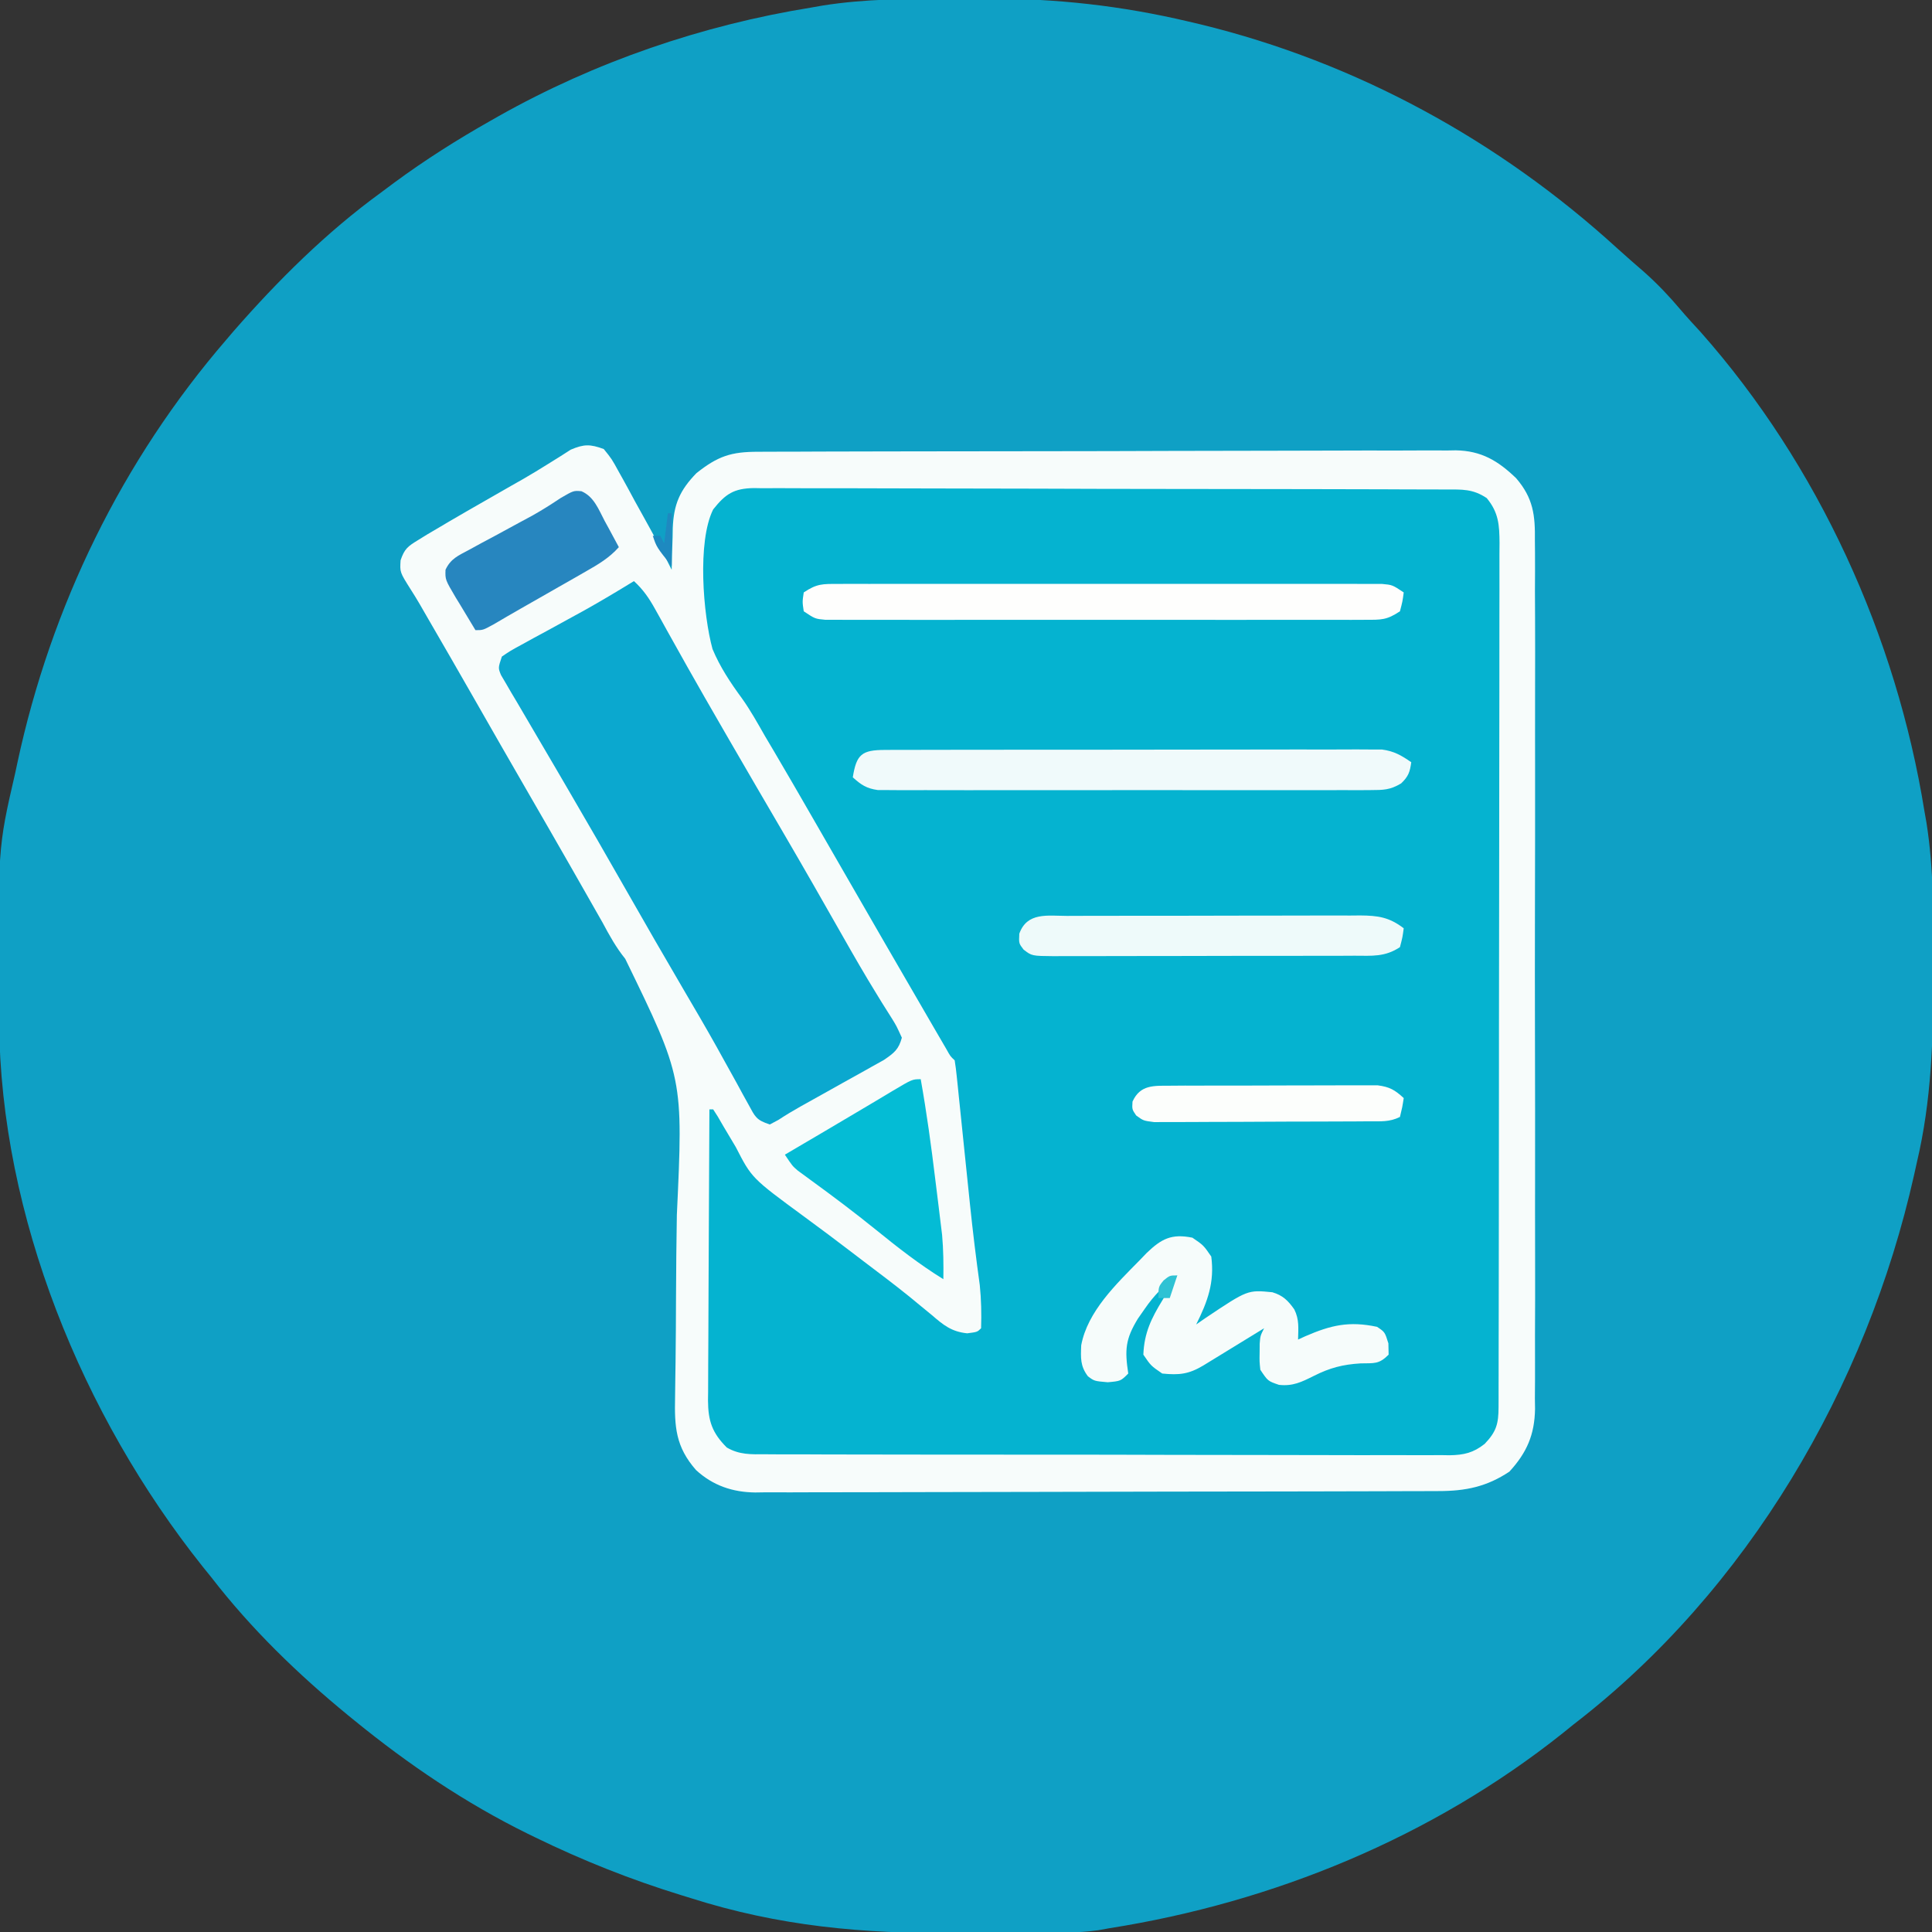
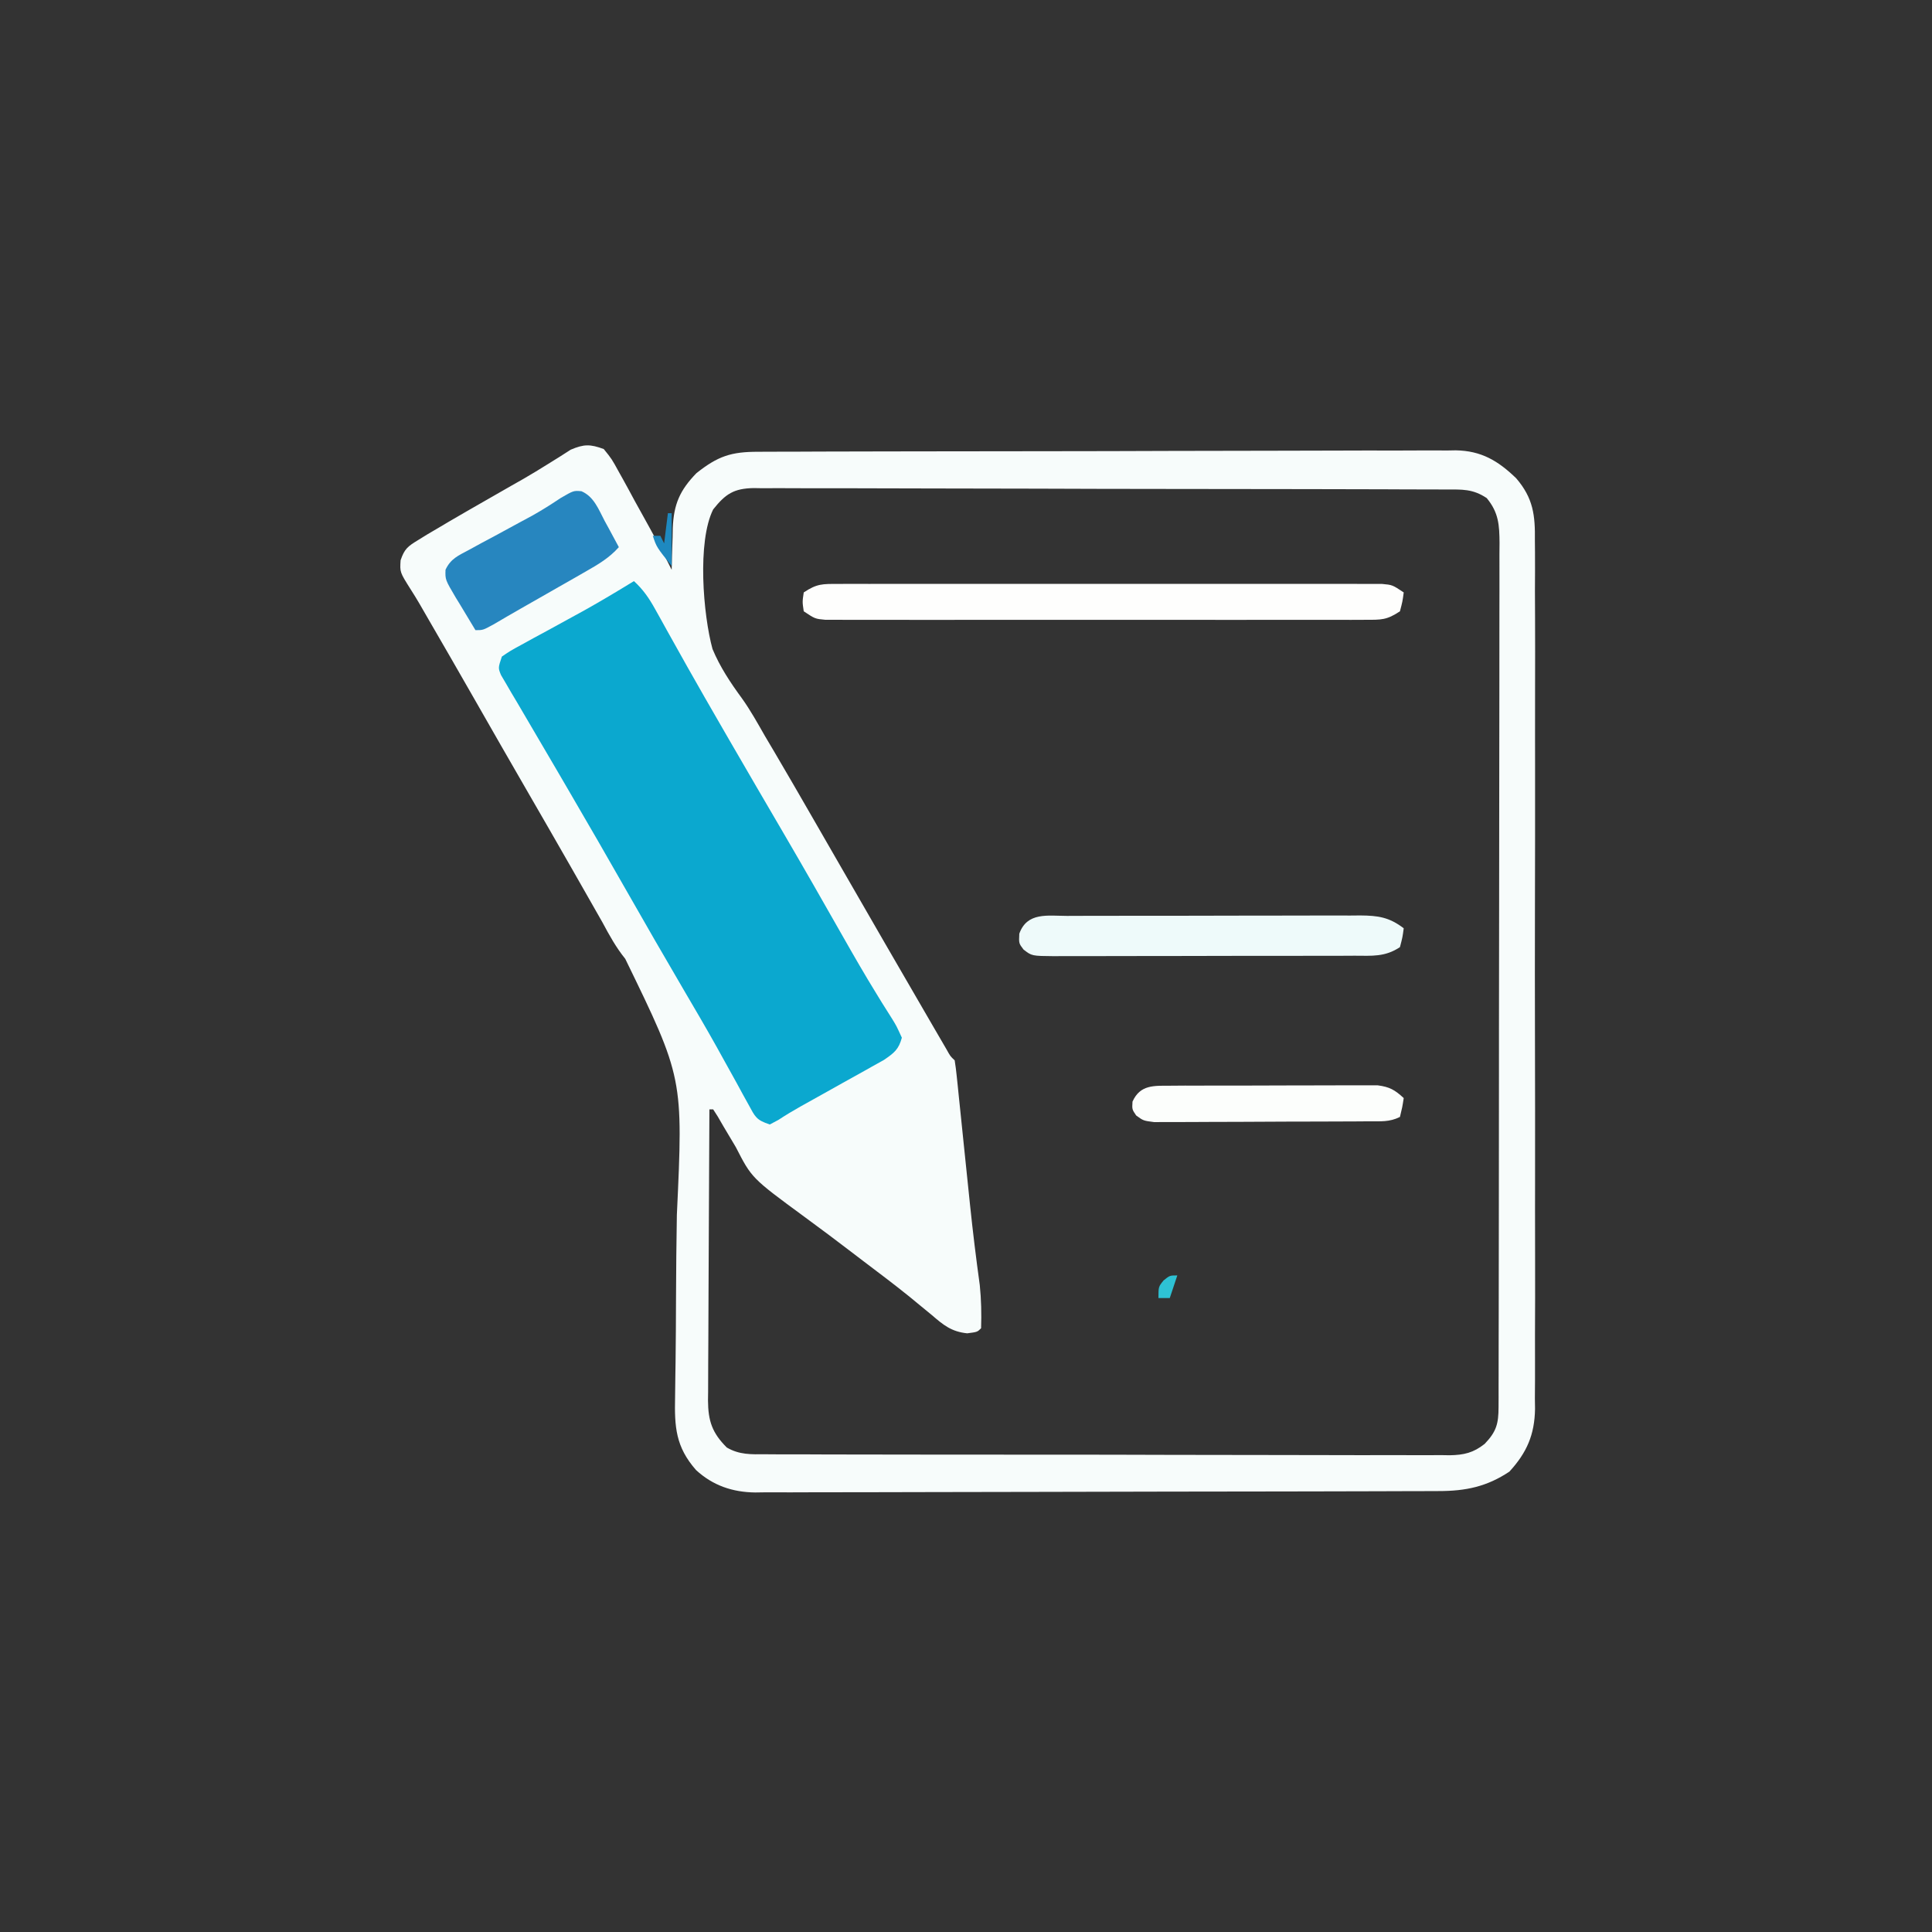
<svg xmlns="http://www.w3.org/2000/svg" version="1.1" width="512" height="512">
  <rect width="100%" height="100%" fill="#333333" stroke="none" />
-   <path d="M0 0 C3.33 0.003 6.66 -0.02 9.99 -0.046 C28.1 -0.1 45.471 1.835 63.107 6.003 C64.189 6.257 65.271 6.512 66.385 6.773 C107.674 16.835 145.508 37.543 176.822 66.128 C179.158 68.248 181.536 70.313 183.92 72.378 C187.405 75.472 190.502 78.722 193.506 82.281 C195.258 84.346 197.084 86.325 198.92 88.316 C230.136 123.562 250.765 168.958 258.232 215.316 C258.409 216.319 258.586 217.322 258.768 218.355 C260.717 230.732 260.63 243.126 260.607 255.628 C260.606 257.369 260.606 257.369 260.605 259.146 C260.563 275.892 260.099 291.953 256.232 308.316 C255.996 309.383 255.76 310.45 255.517 311.55 C242.913 367.925 211.394 421.802 165.232 457.316 C163.8 458.474 163.8 458.474 162.338 459.656 C127.761 487.187 85.743 504.447 42.232 511.316 C41.259 511.491 40.286 511.667 39.284 511.848 C33.554 512.652 27.753 512.499 21.979 512.519 C20.687 512.524 19.395 512.53 18.064 512.536 C15.326 512.547 12.588 512.552 9.851 512.556 C7.09 512.56 4.33 512.574 1.57 512.597 C-23.053 512.797 -45.281 510.798 -68.768 503.316 C-69.638 503.047 -70.508 502.779 -71.404 502.503 C-84.667 498.411 -97.288 493.389 -109.768 487.316 C-110.505 486.957 -111.242 486.599 -112.001 486.23 C-128.419 478.14 -143.593 467.871 -157.768 456.316 C-158.318 455.868 -158.869 455.42 -159.437 454.959 C-172.803 444.003 -185.191 432.01 -195.768 418.316 C-196.928 416.881 -196.928 416.881 -198.111 415.417 C-229.905 375.474 -251.611 322.608 -252.006 271.195 C-252.016 270.145 -252.025 269.096 -252.036 268.015 C-252.354 225.156 -252.354 225.156 -247.768 205.316 C-247.559 204.339 -247.35 203.362 -247.134 202.356 C-238.235 160.961 -219.439 122.395 -191.768 90.316 C-191.133 89.571 -190.499 88.826 -189.846 88.058 C-178.035 74.553 -165.284 61.881 -150.768 51.316 C-149.618 50.459 -148.468 49.602 -147.318 48.745 C-139.128 42.705 -130.624 37.322 -121.768 32.316 C-121.06 31.913 -120.353 31.511 -119.625 31.097 C-94.078 16.714 -65.708 6.979 -36.768 2.316 C-35.762 2.138 -34.757 1.961 -33.721 1.778 C-22.499 0.008 -11.338 -0.022 0 0 Z " fill="#0FA0C5" transform="translate(251.768,-0.316)" />
-   <path d="M0 0 C2.118 2.62 2.118 2.62 4.016 6.082 C4.358 6.693 4.699 7.303 5.052 7.932 C6.138 9.882 7.194 11.846 8.25 13.812 C8.975 15.124 9.701 16.435 10.43 17.744 C13.038 22.452 15.63 27.167 18 32 C18.026 30.77 18.052 29.54 18.078 28.273 C18.134 26.641 18.192 25.008 18.25 23.375 C18.264 22.567 18.278 21.759 18.293 20.926 C18.547 14.684 20.118 10.969 24.562 6.391 C30.24 1.886 33.75 0.703 40.982 0.726 C42.198 0.718 42.198 0.718 43.438 0.71 C46.157 0.695 48.876 0.694 51.595 0.694 C53.543 0.686 55.491 0.678 57.439 0.668 C62.735 0.646 68.03 0.638 73.326 0.633 C76.635 0.629 79.943 0.623 83.252 0.616 C94.796 0.591 106.34 0.578 117.884 0.574 C128.643 0.571 139.401 0.541 150.16 0.499 C159.397 0.464 168.635 0.449 177.872 0.448 C183.389 0.447 188.906 0.439 194.422 0.41 C199.613 0.384 204.804 0.382 209.994 0.398 C211.897 0.4 213.8 0.393 215.702 0.377 C218.306 0.357 220.907 0.367 223.51 0.385 C224.258 0.372 225.007 0.359 225.778 0.345 C232.545 0.452 236.998 3.096 241.807 7.748 C246.33 13.025 246.859 17.535 246.762 24.317 C246.771 25.33 246.781 26.343 246.79 27.387 C246.814 30.769 246.795 34.149 246.776 37.531 C246.785 39.961 246.795 42.391 246.808 44.821 C246.833 50.728 246.829 56.634 246.812 62.541 C246.798 67.344 246.796 72.147 246.803 76.95 C246.804 77.634 246.805 78.319 246.806 79.024 C246.808 80.415 246.81 81.806 246.812 83.197 C246.829 96.229 246.809 109.261 246.777 122.293 C246.75 133.463 246.755 144.633 246.782 155.803 C246.814 168.789 246.827 181.773 246.809 194.758 C246.807 196.144 246.805 197.53 246.803 198.916 C246.802 199.598 246.801 200.28 246.8 200.983 C246.795 205.777 246.804 210.57 246.818 215.364 C246.836 221.823 246.823 228.282 246.788 234.741 C246.78 237.109 246.783 239.477 246.796 241.846 C246.812 245.083 246.792 248.319 246.762 251.557 C246.775 252.49 246.789 253.423 246.802 254.385 C246.681 261.205 244.64 265.947 240 271 C234.022 274.986 228.404 276.149 221.29 276.147 C220.497 276.151 219.704 276.155 218.886 276.158 C216.22 276.169 213.553 276.173 210.886 276.177 C208.977 276.183 207.069 276.19 205.16 276.197 C199.968 276.214 194.775 276.225 189.583 276.233 C186.339 276.238 183.095 276.244 179.851 276.251 C169.702 276.27 159.553 276.284 149.404 276.292 C137.688 276.302 125.973 276.328 114.257 276.369 C105.202 276.399 96.147 276.414 87.092 276.417 C81.684 276.419 76.276 276.428 70.867 276.453 C65.778 276.477 60.688 276.481 55.598 276.471 C53.733 276.47 51.867 276.477 50.001 276.49 C47.449 276.508 44.897 276.501 42.345 276.488 C41.245 276.504 41.245 276.504 40.122 276.521 C34.156 276.447 28.918 274.687 24.467 270.588 C19.033 264.41 18.734 259.107 18.903 251.266 C18.929 249.242 18.955 247.217 18.98 245.193 C18.997 244.121 19.014 243.049 19.031 241.945 C19.112 236.218 19.127 230.491 19.152 224.764 C19.188 217.498 19.242 210.234 19.374 202.969 C21.068 166.677 21.068 166.677 5.694 135.094 C3.263 132.089 1.475 128.844 -0.34 125.445 C-0.94 124.393 -1.539 123.34 -2.157 122.256 C-2.745 121.223 -3.332 120.19 -3.938 119.125 C-5.284 116.761 -6.632 114.398 -7.98 112.035 C-8.481 111.158 -8.481 111.158 -8.992 110.262 C-12.557 104.017 -16.152 97.789 -19.75 91.562 C-24.76 82.892 -29.745 74.208 -34.706 65.51 C-38.56 58.758 -42.447 52.025 -46.349 45.301 C-47.179 43.87 -48.006 42.437 -48.828 41.001 C-49.602 39.679 -50.404 38.373 -51.234 37.085 C-54.041 32.628 -54.041 32.628 -53.837 29.473 C-52.817 26.458 -51.927 25.792 -49.238 24.152 C-48.423 23.648 -47.608 23.144 -46.768 22.625 C-45.855 22.088 -44.941 21.552 -44 21 C-43.016 20.416 -42.031 19.832 -41.017 19.231 C-37.753 17.319 -34.473 15.437 -31.188 13.562 C-28.972 12.293 -26.758 11.024 -24.543 9.754 C-23.459 9.139 -22.376 8.524 -21.259 7.891 C-19.054 6.611 -16.872 5.291 -14.713 3.933 C-13.67 3.284 -12.626 2.634 -11.551 1.965 C-10.626 1.372 -9.7 0.779 -8.747 0.168 C-5.229 -1.328 -3.588 -1.316 0 0 Z " fill="#05B3D0" transform="translate(160,119)" />
  <path d="M0 0 C2.118 2.62 2.118 2.62 4.016 6.082 C4.358 6.693 4.699 7.303 5.052 7.932 C6.138 9.882 7.194 11.846 8.25 13.812 C8.975 15.124 9.701 16.435 10.43 17.744 C13.038 22.452 15.63 27.167 18 32 C18.026 30.77 18.052 29.54 18.078 28.273 C18.134 26.641 18.192 25.008 18.25 23.375 C18.264 22.567 18.278 21.759 18.293 20.926 C18.547 14.684 20.118 10.969 24.562 6.391 C30.24 1.886 33.75 0.703 40.982 0.726 C42.198 0.718 42.198 0.718 43.438 0.71 C46.157 0.695 48.876 0.694 51.595 0.694 C53.543 0.686 55.491 0.678 57.439 0.668 C62.735 0.646 68.03 0.638 73.326 0.633 C76.635 0.629 79.943 0.623 83.252 0.616 C94.796 0.591 106.34 0.578 117.884 0.574 C128.643 0.571 139.401 0.541 150.16 0.499 C159.397 0.464 168.635 0.449 177.872 0.448 C183.389 0.447 188.906 0.439 194.422 0.41 C199.613 0.384 204.804 0.382 209.994 0.398 C211.897 0.4 213.8 0.393 215.702 0.377 C218.306 0.357 220.907 0.367 223.51 0.385 C224.258 0.372 225.007 0.359 225.778 0.345 C232.545 0.452 236.998 3.096 241.807 7.748 C246.33 13.025 246.859 17.535 246.762 24.317 C246.771 25.33 246.781 26.343 246.79 27.387 C246.814 30.769 246.795 34.149 246.776 37.531 C246.785 39.961 246.795 42.391 246.808 44.821 C246.833 50.728 246.829 56.634 246.812 62.541 C246.798 67.344 246.796 72.147 246.803 76.95 C246.804 77.634 246.805 78.319 246.806 79.024 C246.808 80.415 246.81 81.806 246.812 83.197 C246.829 96.229 246.809 109.261 246.777 122.293 C246.75 133.463 246.755 144.633 246.782 155.803 C246.814 168.789 246.827 181.773 246.809 194.758 C246.807 196.144 246.805 197.53 246.803 198.916 C246.802 199.598 246.801 200.28 246.8 200.983 C246.795 205.777 246.804 210.57 246.818 215.364 C246.836 221.823 246.823 228.282 246.788 234.741 C246.78 237.109 246.783 239.477 246.796 241.846 C246.812 245.083 246.792 248.319 246.762 251.557 C246.775 252.49 246.789 253.423 246.802 254.385 C246.681 261.205 244.64 265.947 240 271 C234.022 274.986 228.404 276.149 221.29 276.147 C220.497 276.151 219.704 276.155 218.886 276.158 C216.22 276.169 213.553 276.173 210.886 276.177 C208.977 276.183 207.069 276.19 205.16 276.197 C199.968 276.214 194.775 276.225 189.583 276.233 C186.339 276.238 183.095 276.244 179.851 276.251 C169.702 276.27 159.553 276.284 149.404 276.292 C137.688 276.302 125.973 276.328 114.257 276.369 C105.202 276.399 96.147 276.414 87.092 276.417 C81.684 276.419 76.276 276.428 70.867 276.453 C65.778 276.477 60.688 276.481 55.598 276.471 C53.733 276.47 51.867 276.477 50.001 276.49 C47.449 276.508 44.897 276.501 42.345 276.488 C41.245 276.504 41.245 276.504 40.122 276.521 C34.156 276.447 28.918 274.687 24.467 270.588 C19.033 264.41 18.734 259.107 18.903 251.266 C18.929 249.242 18.955 247.217 18.98 245.193 C18.997 244.121 19.014 243.049 19.031 241.945 C19.112 236.218 19.127 230.491 19.152 224.764 C19.188 217.498 19.242 210.234 19.374 202.969 C21.068 166.677 21.068 166.677 5.694 135.094 C3.263 132.089 1.475 128.844 -0.34 125.445 C-0.94 124.393 -1.539 123.34 -2.157 122.256 C-2.745 121.223 -3.332 120.19 -3.938 119.125 C-5.284 116.761 -6.632 114.398 -7.98 112.035 C-8.481 111.158 -8.481 111.158 -8.992 110.262 C-12.557 104.017 -16.152 97.789 -19.75 91.562 C-24.76 82.892 -29.745 74.208 -34.706 65.51 C-38.56 58.758 -42.447 52.025 -46.349 45.301 C-47.179 43.87 -48.006 42.437 -48.828 41.001 C-49.602 39.679 -50.404 38.373 -51.234 37.085 C-54.041 32.628 -54.041 32.628 -53.837 29.473 C-52.817 26.458 -51.927 25.792 -49.238 24.152 C-48.423 23.648 -47.608 23.144 -46.768 22.625 C-45.855 22.088 -44.941 21.552 -44 21 C-43.016 20.416 -42.031 19.832 -41.017 19.231 C-37.753 17.319 -34.473 15.437 -31.188 13.562 C-28.972 12.293 -26.758 11.024 -24.543 9.754 C-23.459 9.139 -22.376 8.524 -21.259 7.891 C-19.054 6.611 -16.872 5.291 -14.713 3.933 C-13.67 3.284 -12.626 2.634 -11.551 1.965 C-10.626 1.372 -9.7 0.779 -8.747 0.168 C-5.229 -1.328 -3.588 -1.316 0 0 Z M29 16 C24.724 24.551 26.337 43.953 28.825 53 C30.811 57.762 33.569 61.909 36.611 66.058 C38.88 69.23 40.753 72.618 42.688 76 C43.519 77.409 44.352 78.816 45.188 80.223 C48.562 85.937 51.874 91.687 55.188 97.438 C55.824 98.543 56.461 99.648 57.118 100.787 C59.079 104.191 61.04 107.595 63 111 C70.603 124.201 78.214 137.396 85.875 150.562 C86.476 151.598 87.078 152.634 87.698 153.702 C88.249 154.647 88.799 155.592 89.367 156.566 C90.096 157.819 90.096 157.819 90.839 159.096 C91.86 160.938 91.86 160.938 93 162 C93.229 163.384 93.397 164.778 93.541 166.174 C93.634 167.063 93.728 167.953 93.824 168.869 C93.971 170.328 93.971 170.328 94.121 171.816 C94.226 172.82 94.331 173.824 94.439 174.858 C94.776 178.093 95.107 181.328 95.438 184.562 C95.871 188.772 96.308 192.982 96.746 197.191 C96.852 198.215 96.957 199.238 97.066 200.292 C97.809 207.406 98.67 214.494 99.653 221.578 C100.045 225.442 100.123 229.118 100 233 C99 234 99 234 96.316 234.344 C92.133 233.91 90.009 232.15 86.938 229.5 C85.705 228.485 84.47 227.472 83.234 226.461 C82.226 225.629 82.226 225.629 81.197 224.78 C77.103 221.463 72.887 218.306 68.688 215.125 C67.796 214.444 66.904 213.764 65.986 213.062 C61.714 209.802 57.427 206.569 53.086 203.402 C39.206 193.209 39.206 193.209 35 185 C33.905 183.14 32.801 181.286 31.688 179.438 C31.196 178.591 30.705 177.744 30.199 176.871 C29.803 176.254 29.408 175.636 29 175 C28.67 175 28.34 175 28 175 C27.93 185.735 27.877 196.471 27.845 207.207 C27.829 212.192 27.808 217.176 27.774 222.161 C27.741 226.972 27.723 231.783 27.715 236.595 C27.71 238.43 27.699 240.265 27.683 242.1 C27.661 244.671 27.658 247.242 27.659 249.813 C27.649 250.571 27.638 251.33 27.627 252.111 C27.659 257.593 28.746 260.756 32.618 264.611 C35.96 266.56 39.082 266.421 42.844 266.394 C44.037 266.404 44.037 266.404 45.254 266.413 C47.923 266.43 50.591 266.425 53.259 266.42 C55.171 266.427 57.083 266.436 58.995 266.446 C64.192 266.468 69.388 266.471 74.584 266.469 C78.921 266.469 83.257 266.477 87.594 266.486 C97.824 266.505 108.055 266.508 118.285 266.501 C128.842 266.494 139.398 266.517 149.954 266.554 C159.015 266.585 168.076 266.596 177.137 266.592 C182.549 266.59 187.962 266.596 193.375 266.62 C198.465 266.643 203.556 266.641 208.646 266.62 C210.514 266.617 212.382 266.622 214.25 266.636 C216.802 266.655 219.351 266.642 221.902 266.621 C222.641 266.634 223.379 266.646 224.14 266.659 C227.983 266.594 230.47 266.001 233.444 263.649 C236.586 260.393 237.124 258.247 237.131 253.897 C237.135 253.058 237.139 252.219 237.143 251.355 C237.142 250.433 237.141 249.511 237.14 248.562 C237.143 247.582 237.146 246.603 237.149 245.595 C237.158 242.299 237.16 239.003 237.161 235.708 C237.166 233.351 237.171 230.994 237.176 228.637 C237.191 221.555 237.197 214.473 237.202 207.39 C237.204 204.056 237.208 200.721 237.212 197.386 C237.224 186.303 237.234 175.22 237.238 164.136 C237.238 163.427 237.238 162.718 237.238 161.987 C237.238 161.276 237.239 160.565 237.239 159.832 C237.239 158.391 237.24 156.95 237.24 155.509 C237.24 154.795 237.241 154.08 237.241 153.343 C237.245 141.759 237.262 130.175 237.286 118.59 C237.309 106.699 237.322 94.808 237.323 82.916 C237.324 76.239 237.33 69.561 237.348 62.884 C237.364 56.605 237.366 50.326 237.358 44.047 C237.357 41.74 237.361 39.433 237.371 37.126 C237.384 33.981 237.378 30.837 237.367 27.692 C237.38 26.317 237.38 26.317 237.392 24.913 C237.355 20.133 237.169 16.844 234 13 C230.298 10.532 227.477 10.712 223.194 10.726 C221.989 10.718 221.989 10.718 220.759 10.71 C218.058 10.695 215.356 10.694 212.655 10.694 C210.722 10.686 208.788 10.678 206.855 10.668 C201.597 10.646 196.339 10.638 191.08 10.633 C187.797 10.629 184.514 10.623 181.23 10.616 C169.78 10.591 158.331 10.578 146.881 10.574 C136.2 10.571 125.519 10.541 114.839 10.499 C105.675 10.464 96.512 10.449 87.348 10.448 C81.872 10.447 76.396 10.439 70.921 10.41 C65.771 10.384 60.622 10.382 55.472 10.398 C53.581 10.4 51.69 10.393 49.799 10.377 C47.218 10.357 44.64 10.367 42.06 10.385 C40.935 10.365 40.935 10.365 39.788 10.345 C34.475 10.431 32.27 11.891 29 16 Z " fill="#F7FCFB" transform="translate(160,119)" />
  <path d="M0 0 C2.452 2.246 4.001 4.508 5.609 7.41 C6.109 8.304 6.608 9.198 7.123 10.119 C7.66 11.09 8.197 12.062 8.75 13.062 C9.922 15.159 11.095 17.256 12.27 19.352 C12.881 20.445 13.493 21.538 14.124 22.665 C17.188 28.112 20.31 33.526 23.438 38.938 C24.066 40.026 24.695 41.115 25.343 42.237 C30.087 50.441 34.866 58.624 39.651 66.805 C44.926 75.839 50.12 84.917 55.281 94.017 C58.219 99.192 61.18 104.344 64.305 109.41 C65.029 110.594 65.029 110.594 65.769 111.801 C66.643 113.219 67.531 114.629 68.435 116.029 C69.57 117.875 69.57 117.875 71 121 C70.16 124.123 68.961 125.027 66.282 126.875 C65.151 127.506 64.02 128.136 62.855 128.785 C62.249 129.128 61.642 129.47 61.017 129.823 C59.079 130.913 57.134 131.988 55.188 133.062 C53.889 133.789 52.592 134.516 51.295 135.244 C48.902 136.587 46.506 137.923 44.106 139.254 C42.125 140.367 40.177 141.542 38.279 142.791 C37.151 143.389 37.151 143.389 36 144 C32.352 142.784 32.147 141.997 30.355 138.715 C29.851 137.805 29.347 136.894 28.827 135.956 C28.286 134.96 27.745 133.964 27.188 132.938 C26.012 130.814 24.835 128.692 23.656 126.57 C23.05 125.476 22.445 124.382 21.82 123.255 C19.012 118.233 16.102 113.273 13.188 108.312 C8.067 99.575 3.013 90.8 -2 82 C-7.037 73.16 -12.113 64.345 -17.25 55.562 C-18.382 53.622 -19.513 51.682 -20.645 49.742 C-22.352 46.815 -24.064 43.892 -25.787 40.974 C-27.512 38.05 -29.226 35.119 -30.938 32.188 C-31.728 30.861 -31.728 30.861 -32.534 29.508 C-33.006 28.695 -33.478 27.881 -33.965 27.043 C-34.384 26.332 -34.803 25.62 -35.234 24.887 C-36 23 -36 23 -35 20 C-32.75 18.469 -32.75 18.469 -29.785 16.855 C-28.706 16.261 -27.626 15.666 -26.514 15.053 C-24.805 14.129 -24.805 14.129 -23.062 13.188 C-20.844 11.974 -18.627 10.759 -16.41 9.543 C-15.335 8.954 -14.26 8.366 -13.153 7.759 C-8.705 5.277 -4.342 2.663 0 0 Z " fill="#0BA8CF" transform="translate(168,154)" />
-   <path d="M0 0 C1.174 -0.007 2.347 -0.014 3.556 -0.021 C5.497 -0.018 5.497 -0.018 7.477 -0.014 C8.849 -0.018 10.22 -0.023 11.592 -0.029 C15.323 -0.043 19.055 -0.043 22.786 -0.041 C25.9 -0.04 29.014 -0.045 32.128 -0.049 C39.475 -0.061 46.822 -0.061 54.169 -0.055 C61.749 -0.049 69.328 -0.061 76.908 -0.083 C83.414 -0.1 89.919 -0.106 96.424 -0.103 C100.311 -0.101 104.197 -0.104 108.083 -0.118 C111.74 -0.13 115.396 -0.128 119.053 -0.115 C121.033 -0.112 123.014 -0.123 124.994 -0.135 C126.767 -0.124 126.767 -0.124 128.575 -0.114 C130.113 -0.114 130.113 -0.114 131.682 -0.114 C134.907 0.318 136.825 1.422 139.478 3.261 C139.119 5.866 138.716 7.033 136.79 8.874 C133.906 10.604 132.099 10.638 128.747 10.642 C127.578 10.65 126.409 10.659 125.204 10.667 C123.285 10.658 123.285 10.658 121.328 10.649 C119.964 10.653 118.601 10.658 117.237 10.665 C113.537 10.678 109.837 10.673 106.136 10.664 C102.264 10.656 98.391 10.663 94.519 10.668 C88.015 10.673 81.512 10.666 75.009 10.652 C67.49 10.635 59.972 10.641 52.453 10.657 C45.998 10.671 39.543 10.673 33.087 10.665 C29.232 10.66 25.377 10.66 21.521 10.67 C17.896 10.678 14.272 10.672 10.647 10.655 C8.682 10.649 6.717 10.658 4.753 10.667 C2.999 10.655 2.999 10.655 1.209 10.642 C0.193 10.641 -0.823 10.639 -1.87 10.638 C-4.895 10.208 -6.275 9.281 -8.522 7.261 C-7.559 1.16 -6.129 0.012 0 0 Z " fill="#F0FAFB" transform="translate(234.522,198.739)" />
  <path d="M0 0 C1.931 -0.008 1.931 -0.008 3.9 -0.017 C5.33 -0.013 6.759 -0.009 8.189 -0.005 C9.692 -0.008 11.195 -0.011 12.698 -0.015 C16.782 -0.025 20.867 -0.021 24.951 -0.015 C29.222 -0.01 33.493 -0.014 37.764 -0.017 C44.936 -0.021 52.109 -0.016 59.281 -0.007 C67.578 0.004 75.876 0.001 84.173 -0.01 C91.292 -0.019 98.41 -0.021 105.529 -0.016 C109.783 -0.012 114.037 -0.012 118.29 -0.019 C122.289 -0.024 126.288 -0.02 130.287 -0.009 C131.756 -0.006 133.226 -0.007 134.695 -0.011 C136.697 -0.017 138.7 -0.009 140.702 0 C141.824 0.001 142.945 0.002 144.101 0.002 C146.851 0.254 146.851 0.254 149.851 2.254 C149.538 4.629 149.538 4.629 148.851 7.254 C145.33 9.601 143.907 9.505 139.74 9.508 C138.461 9.514 137.182 9.519 135.865 9.525 C134.445 9.521 133.025 9.517 131.605 9.513 C130.112 9.515 128.619 9.519 127.126 9.523 C123.068 9.533 119.01 9.529 114.952 9.523 C110.71 9.518 106.467 9.522 102.224 9.525 C95.099 9.529 87.973 9.524 80.848 9.515 C72.605 9.504 64.362 9.507 56.12 9.518 C49.048 9.527 41.976 9.529 34.904 9.523 C30.678 9.52 26.452 9.52 22.226 9.527 C18.254 9.532 14.281 9.528 10.308 9.517 C8.849 9.514 7.389 9.515 5.929 9.519 C3.94 9.525 1.951 9.517 -0.038 9.508 C-1.152 9.507 -2.266 9.506 -3.414 9.506 C-6.149 9.254 -6.149 9.254 -9.149 7.254 C-9.524 4.754 -9.524 4.754 -9.149 2.254 C-5.62 -0.098 -4.179 0.003 0 0 Z " fill="#FEFEFD" transform="translate(222.149,154.746)" />
-   <path d="M0 0 C2.938 2 2.938 2 5 5 C5.894 11.815 4.055 16.889 1 23 C1.834 22.422 2.668 21.845 3.527 21.25 C14.643 13.812 14.643 13.812 21.191 14.461 C23.97 15.289 25.352 16.665 27 19 C28.354 21.709 28.065 24.009 28 27 C28.629 26.711 29.258 26.422 29.906 26.125 C36.74 23.161 41.538 22.051 48.938 23.625 C51 25 51 25 51.938 28 C51.958 28.99 51.979 29.98 52 31 C49.391 33.609 48.192 33.223 44.562 33.312 C39.814 33.603 36.435 34.49 32.188 36.625 C28.925 38.256 26.611 39.41 22.938 39 C20 38 20 38 18 35 C17.77 32.809 17.77 32.809 17.812 30.438 C17.819 29.652 17.825 28.867 17.832 28.059 C18 26 18 26 19 24 C18.465 24.328 17.93 24.656 17.379 24.994 C14.962 26.476 12.543 27.957 10.125 29.438 C9.283 29.954 8.441 30.47 7.574 31.002 C6.769 31.495 5.963 31.988 5.133 32.496 C4.017 33.179 4.017 33.179 2.879 33.877 C-0.953 36.167 -3.484 36.459 -8 36 C-11 33.938 -11 33.938 -13 31 C-12.783 25.234 -10.867 21.345 -7.938 16.562 C-7.56 15.926 -7.183 15.29 -6.795 14.635 C-5.874 13.084 -4.938 11.541 -4 10 C-7.575 12.664 -10.168 15.263 -12.688 18.938 C-13.269 19.772 -13.85 20.606 -14.449 21.465 C-17.766 26.886 -17.945 29.739 -17 36 C-19 38 -19 38 -22.438 38.312 C-26 38 -26 38 -27.688 36.734 C-29.743 34.019 -29.598 31.845 -29.469 28.523 C-27.799 19.532 -20.164 12.283 -14 6 C-13.377 5.353 -12.755 4.706 -12.113 4.039 C-8.235 0.326 -5.558 -1.132 0 0 Z " fill="#F6FCFB" transform="translate(316,328)" />
-   <path d="M0 0 C1.572 8.822 2.785 17.672 3.86 26.565 C4.126 28.761 4.401 30.957 4.676 33.152 C4.849 34.575 5.023 35.999 5.195 37.422 C5.35 38.686 5.505 39.95 5.665 41.253 C6.019 45.208 6.057 49.032 6 53 C-0.371 49.064 -6.166 44.54 -11.968 39.827 C-17.49 35.359 -23.152 31.1 -28.897 26.921 C-29.535 26.451 -30.174 25.981 -30.832 25.496 C-31.396 25.085 -31.961 24.675 -32.542 24.252 C-34 23 -34 23 -36 20 C-34.97 19.394 -33.94 18.788 -32.879 18.164 C-32.198 17.764 -31.518 17.363 -30.817 16.951 C-29.302 16.06 -27.787 15.17 -26.271 14.28 C-22.225 11.903 -18.185 9.517 -14.156 7.109 C-13.001 6.422 -13.001 6.422 -11.822 5.72 C-10.332 4.833 -8.845 3.943 -7.36 3.049 C-2.225 0 -2.225 0 0 0 Z " fill="#04BCD5" transform="translate(244,286)" />
  <path d="M0 0 C0.899 -0.005 1.799 -0.01 2.726 -0.015 C5.705 -0.029 8.684 -0.028 11.663 -0.026 C13.731 -0.03 15.8 -0.034 17.869 -0.039 C22.208 -0.047 26.548 -0.046 30.887 -0.041 C36.448 -0.035 42.009 -0.052 47.569 -0.075 C51.843 -0.09 56.117 -0.091 60.391 -0.088 C62.441 -0.088 64.491 -0.094 66.541 -0.104 C69.409 -0.116 72.277 -0.109 75.145 -0.098 C75.991 -0.105 76.838 -0.113 77.711 -0.121 C82.392 -0.079 85.34 0.326 89.202 3.275 C88.889 5.65 88.889 5.65 88.202 8.275 C84.233 10.92 80.795 10.562 76.188 10.549 C74.805 10.557 74.805 10.557 73.393 10.565 C70.34 10.579 67.287 10.578 64.233 10.575 C62.114 10.579 59.996 10.584 57.878 10.588 C53.436 10.596 48.994 10.596 44.552 10.59 C38.852 10.585 33.152 10.601 27.452 10.625 C23.077 10.639 18.702 10.64 14.327 10.637 C12.225 10.638 10.123 10.643 8.021 10.653 C5.085 10.665 2.151 10.659 -0.785 10.647 C-1.657 10.655 -2.53 10.662 -3.43 10.67 C-9.356 10.618 -9.356 10.618 -11.553 8.911 C-12.798 7.275 -12.798 7.275 -12.673 4.712 C-10.597 -1.072 -5.161 -0.015 0 0 Z " fill="#EEFAFA" transform="translate(282.798,242.725)" />
  <path d="M0 0 C3.334 1.429 4.546 4.811 6.169 7.885 C6.532 8.548 6.896 9.211 7.27 9.895 C8.165 11.531 9.043 13.176 9.919 14.822 C7.375 17.686 4.497 19.365 1.184 21.256 C0.053 21.905 -1.079 22.554 -2.245 23.223 C-3.441 23.902 -4.636 24.581 -5.831 25.26 C-7.011 25.934 -8.191 26.61 -9.37 27.285 C-11.619 28.571 -13.87 29.855 -16.122 31.134 C-18.521 32.503 -20.904 33.894 -23.284 35.295 C-26.081 36.822 -26.081 36.822 -28.081 36.822 C-29.451 34.58 -30.802 32.331 -32.144 30.072 C-32.534 29.438 -32.924 28.804 -33.325 28.15 C-36.101 23.434 -36.101 23.434 -36.015 20.811 C-34.626 17.852 -32.648 17.08 -29.796 15.545 C-28.163 14.651 -28.163 14.651 -26.497 13.738 C-25.349 13.127 -24.201 12.515 -23.019 11.885 C-20.777 10.669 -18.536 9.452 -16.296 8.232 C-15.226 7.656 -14.156 7.08 -13.053 6.487 C-10.453 5.031 -7.995 3.478 -5.523 1.818 C-2.081 -0.178 -2.081 -0.178 0 0 Z " fill="#2786BF" transform="translate(154.081,130.178)" />
  <path d="M0 0 C1.268 -0.01 2.536 -0.019 3.843 -0.029 C5.229 -0.029 6.614 -0.028 8 -0.026 C9.421 -0.03 10.842 -0.034 12.263 -0.039 C15.242 -0.047 18.22 -0.046 21.198 -0.041 C25.013 -0.035 28.827 -0.052 32.641 -0.075 C35.576 -0.09 38.511 -0.091 41.446 -0.088 C42.852 -0.088 44.258 -0.094 45.664 -0.104 C47.632 -0.116 49.599 -0.107 51.566 -0.098 C52.685 -0.098 53.804 -0.099 54.957 -0.1 C58.143 0.313 59.511 1.128 61.848 3.275 C61.473 5.712 61.473 5.712 60.848 8.275 C58.053 9.672 55.737 9.417 52.61 9.436 C50.643 9.45 50.643 9.45 48.636 9.465 C47.197 9.47 45.759 9.474 44.321 9.478 C42.851 9.484 41.381 9.489 39.911 9.495 C36.829 9.506 33.746 9.511 30.664 9.515 C26.711 9.52 22.759 9.544 18.807 9.573 C15.771 9.591 12.735 9.597 9.699 9.598 C8.241 9.601 6.784 9.609 5.327 9.622 C3.29 9.639 1.253 9.636 -0.785 9.631 C-1.944 9.635 -3.104 9.638 -4.299 9.642 C-7.152 9.275 -7.152 9.275 -9.058 7.881 C-10.152 6.275 -10.152 6.275 -10.027 4.212 C-7.985 -0.31 -4.355 0.018 0 0 Z " fill="#FCFEFC" transform="translate(310.152,287.725)" />
  <path d="M0 0 C0.33 0 0.66 0 1 0 C1 4.62 1 9.24 1 14 C-3 9 -3 9 -4 6 C-3.34 6 -2.68 6 -2 6 C-1.67 6.66 -1.34 7.32 -1 8 C-0.67 5.36 -0.34 2.72 0 0 Z " fill="#1E89C0" transform="translate(177,136)" />
  <path d="M0 0 C-0.66 1.98 -1.32 3.96 -2 6 C-2.99 6 -3.98 6 -5 6 C-5 3 -5 3 -3.625 1.312 C-2 0 -2 0 0 0 Z " fill="#2EC2D4" transform="translate(312,338)" />
</svg>